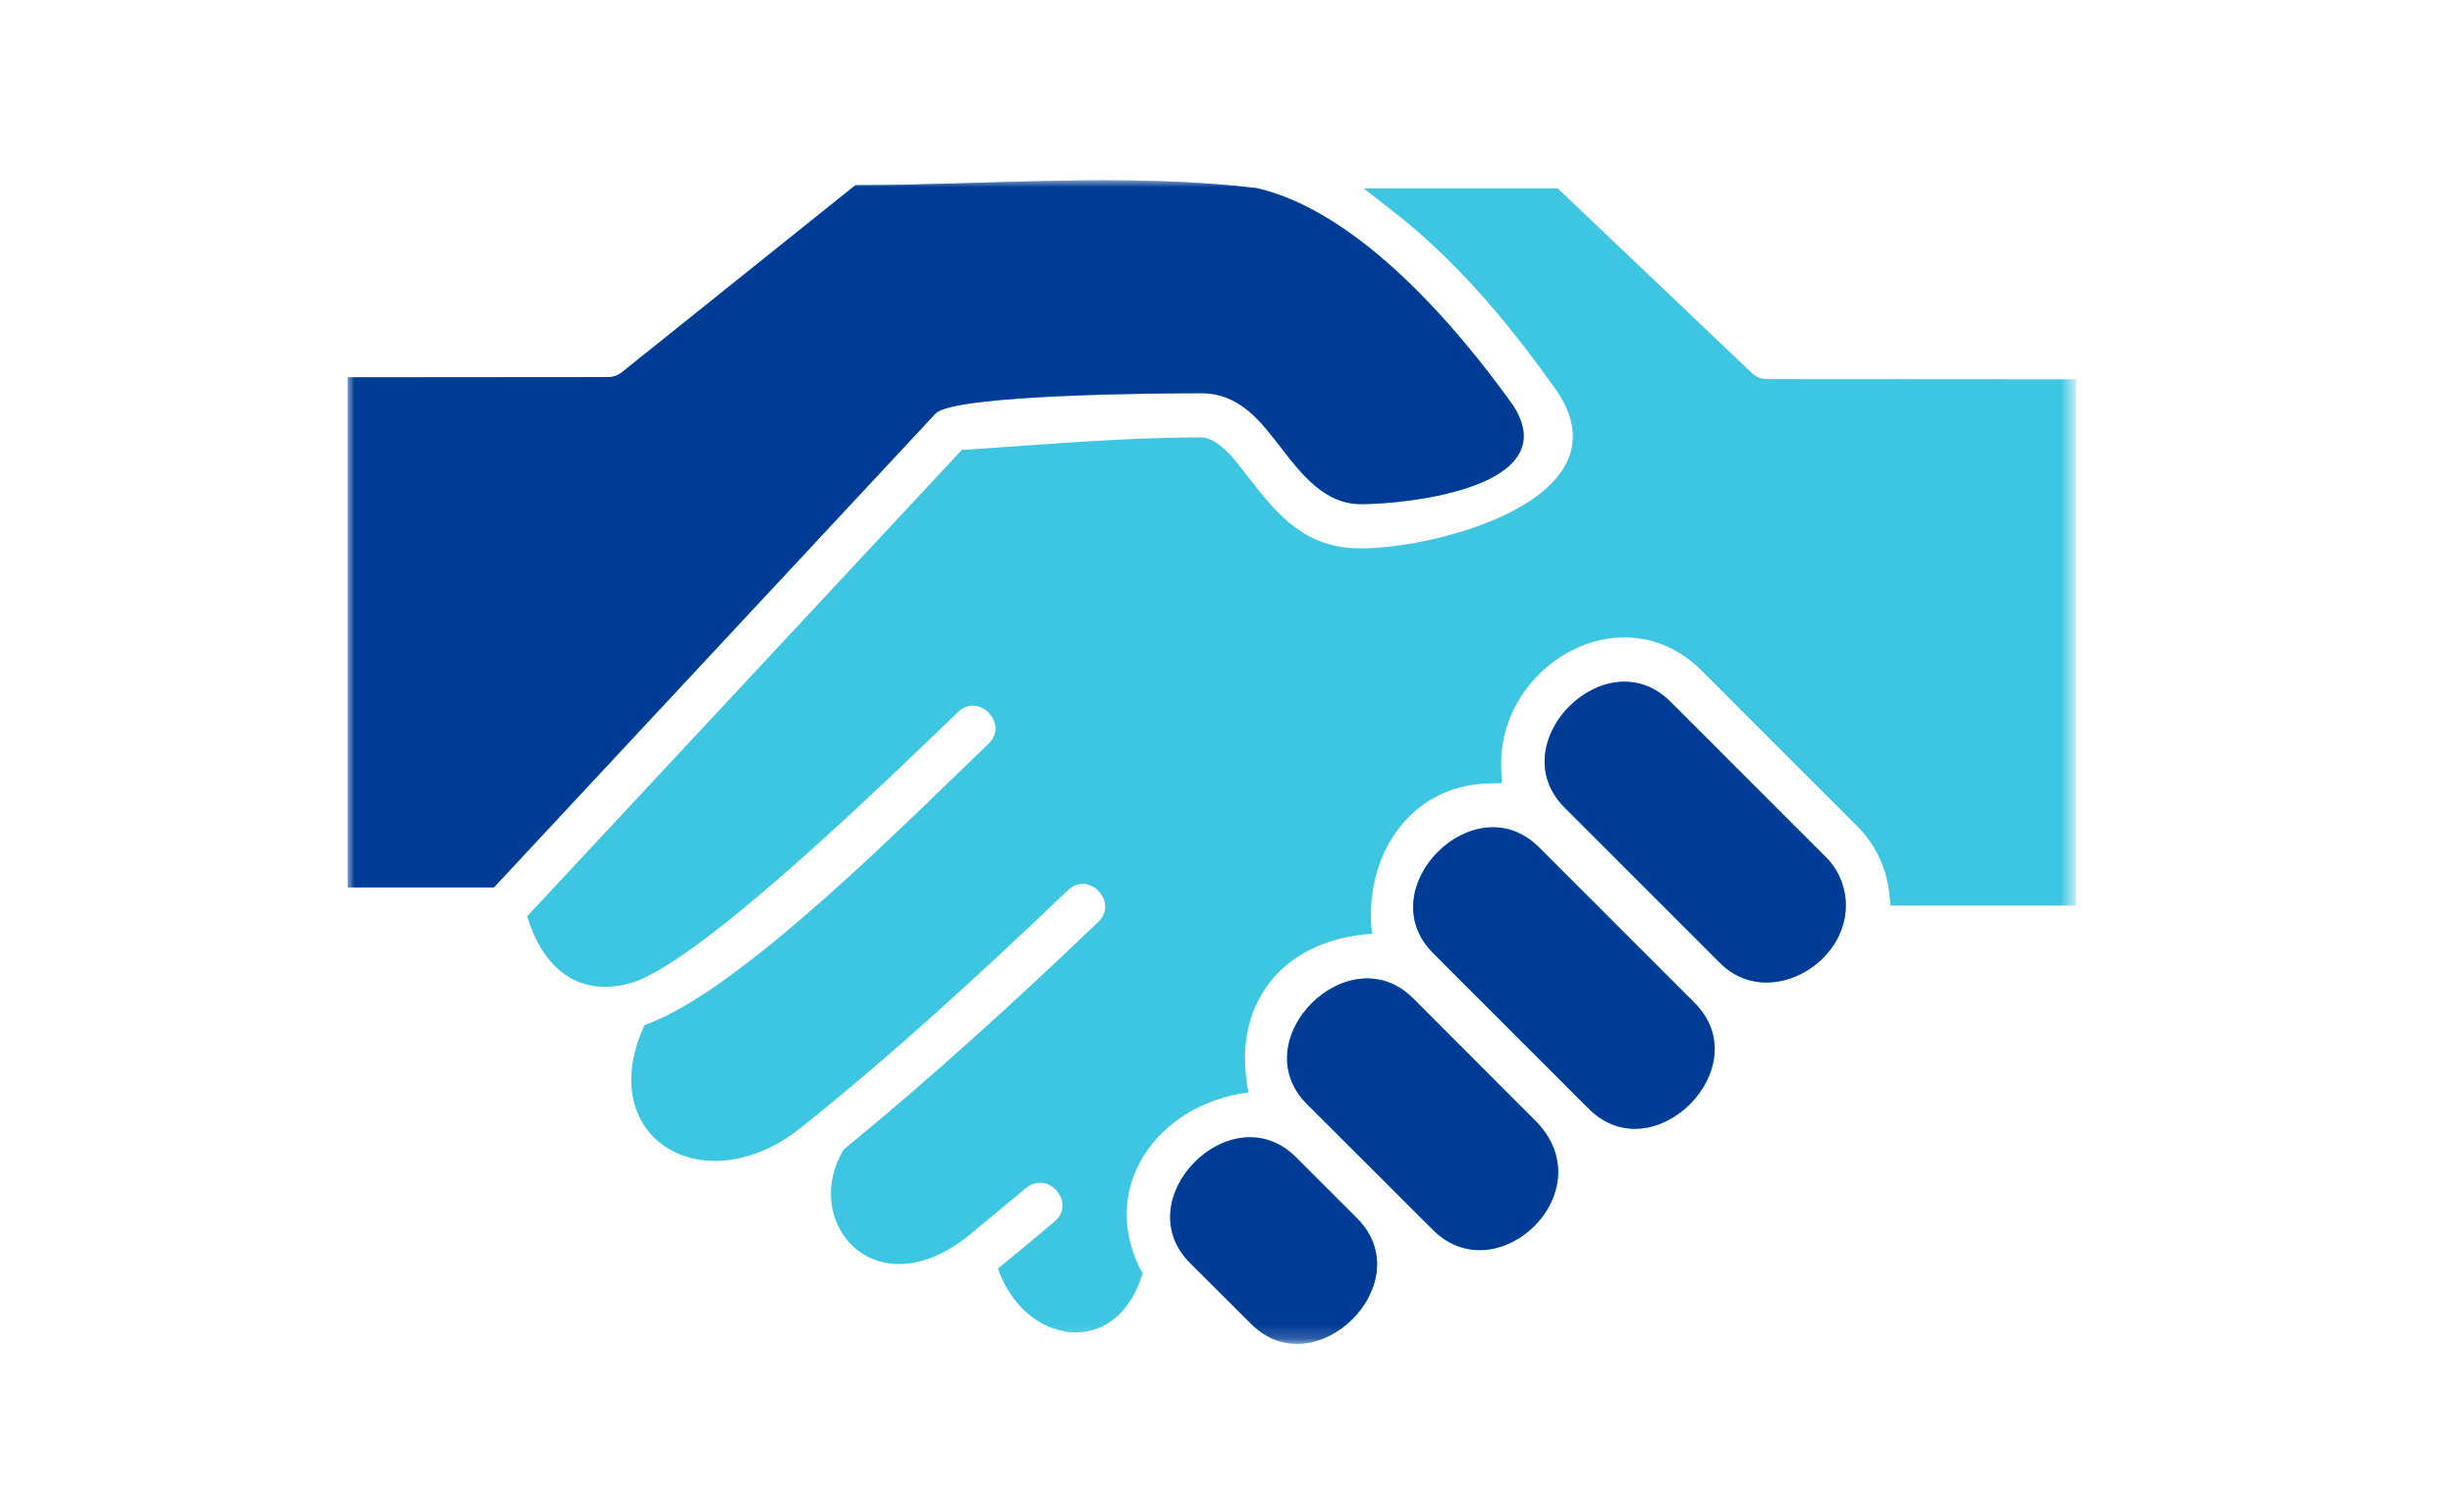
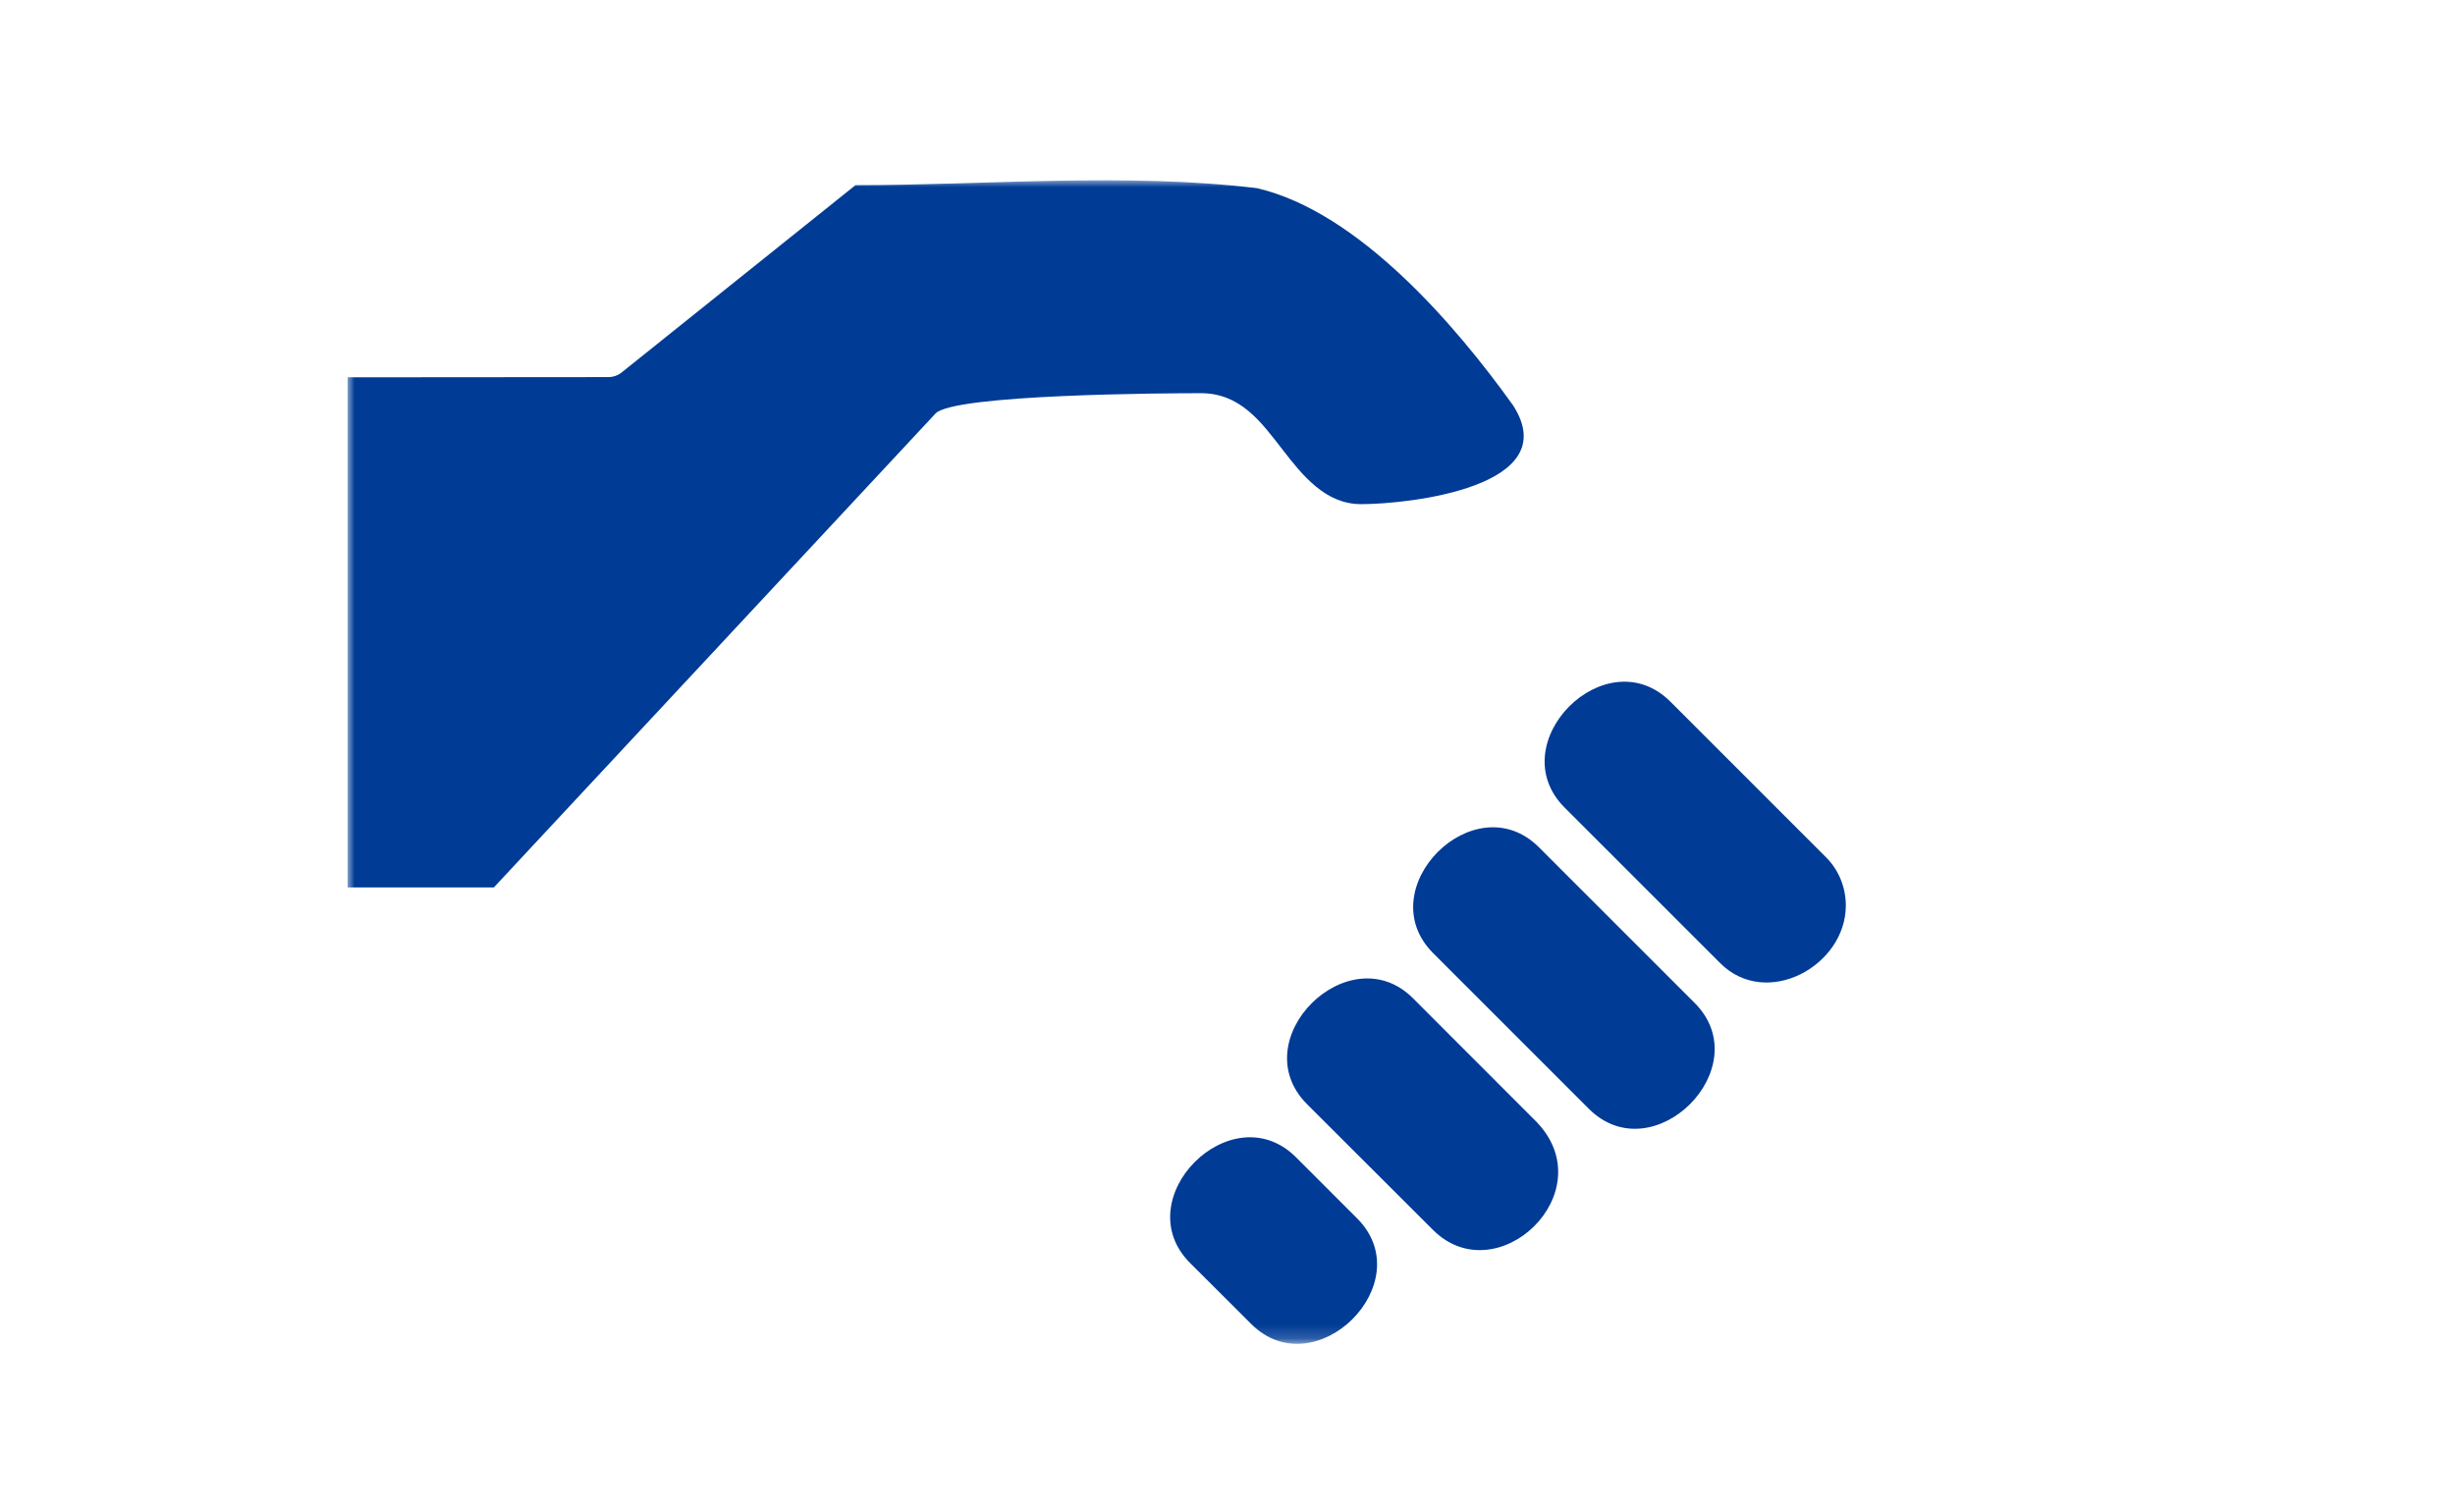
<svg xmlns="http://www.w3.org/2000/svg" version="1.1" id="Layer_1" x="0px" y="0px" width="177px" height="109px" viewBox="0 0 177 109" enable-background="new 0 0 177 109" xml:space="preserve">
  <defs>
    <filter id="Adobe_OpacityMaskFilter" filterUnits="userSpaceOnUse" x="25.062" y="13" width="124.62" height="83.908">
      <feColorMatrix type="matrix" values="1 0 0 0 0  0 1 0 0 0  0 0 1 0 0  0 0 0 1 0" />
    </filter>
  </defs>
  <mask maskUnits="userSpaceOnUse" x="25.062" y="13" width="124.62" height="83.908" id="mask0_1229_2346">
    <rect fill="#C4C4C4" filter="url(#Adobe_OpacityMaskFilter)" width="177" height="109" />
  </mask>
  <g mask="url(#mask0_1229_2346)">
-     <path fill="#3DC6E2" d="M86.58,28.353c2.833,0,4.321,2.041,5.901,4.085c1.437,1.854,3.079,3.917,5.652,3.917&#13;&#10;&#09;&#09;c3.402,0,14.746-1.233,10.959-7.119c-4.078-5.697-11.116-13.967-18.477-15.669c-9.511-1.135-19.367-0.215-28.938-0.215&#13;&#10;&#09;&#09;L44.829,26.85c-0.281,0.224-0.625,0.348-0.997,0.343l-18.77,0.015v36.787h10.543L67.448,29.82&#13;&#10;&#09;&#09;c1.297-1.393,16.674-1.467,19.129-1.467H86.58z M107.291,56.494l0.99-0.025l-0.045-0.989c-0.332-7.494,8.74-12.829,14.451-7.119&#13;&#10;&#09;&#09;l11.215,11.216c1.307,1.306,2.123,3.017,2.313,4.854l0.091,0.872h13.375v-37.95l-22.271-0.014c-0.41,0-0.801-0.151-1.096-0.433&#13;&#10;&#09;&#09;l-14.01-13.323H98.317l2.227,1.74c4.293,3.353,8.007,7.709,11.19,12.165c6.525,8.215-7.875,12.058-13.601,12.058&#13;&#10;&#09;&#09;c-3.975,0-5.929-2.279-8.165-5.172c-0.748-0.965-2.043-2.833-3.389-2.833c-5.752,0-11.501,0.54-17.239,0.908L38.012,66.069&#13;&#10;&#09;&#09;c1.067,3.614,3.617,5.97,7.574,4.786c5.089-1.585,19.055-15.273,23.494-19.514c1.502-1.435,3.69,0.859,2.185,2.297&#13;&#10;&#09;&#09;c-5.616,5.363-17.974,17.926-24.794,20.278c-3.765,8.175,4.316,12.959,11.276,7.401c6.706-5.357,13.04-11.196,19.246-17.125&#13;&#10;&#09;&#09;c1.502-1.435,3.688,0.859,2.182,2.297c-5.937,5.674-11.978,11.198-18.337,16.396c-3.173,5.213,2.245,11.612,8.986,6.224&#13;&#10;&#09;&#09;l4.143-3.435c1.61-1.335,3.645,1.077,2.063,2.412c-1.351,1.141-2.707,2.27-4.078,3.387c1.848,5.43,8.483,6.691,10.429,0.36&#13;&#10;&#09;&#09;c-3.346-6.104,1.032-12.224,7.635-13.056c-1.301-6.361,2.443-11.028,8.906-11.44c-0.656-5.42,2.6-10.686,8.37-10.841&#13;&#10;&#09;&#09;L107.291,56.494z M124.025,69.455c3.332,3.33,9.055,0.199,9.055-4.156c0-1.3-0.502-2.555-1.424-3.476l-11.215-11.217&#13;&#10;&#09;&#09;c-4.654-4.652-12.27,2.993-7.633,7.632L124.025,69.455z M110.959,61.104c-4.65-4.65-12.268,2.993-7.629,7.631l11.217,11.217&#13;&#10;&#09;&#09;c4.646,4.646,12.276-2.984,7.631-7.631L110.959,61.104z M101.878,71.99c-4.608-4.613-12.303,2.98-7.632,7.645l9.07,9.055&#13;&#10;&#09;&#09;c4.602,4.594,12.328-2.686,7.488-7.766L101.878,71.99L101.878,71.99z M93.441,83.455c-4.645-4.646-12.276,2.998-7.628,7.632&#13;&#10;&#09;&#09;l4.403,4.392c4.611,4.599,12.273-2.977,7.623-7.627L93.441,83.455z" />
-     <path fill="#003B95" d="M86.58,28.353c2.833,0,4.321,2.041,5.901,4.085c1.437,1.854,3.079,3.917,5.652,3.917&#13;&#10;&#09;&#09;c3.402,0,14.746-1.233,10.959-7.119c-4.078-5.697-11.116-13.967-18.477-15.669c-9.511-1.135-19.367-0.215-28.938-0.215&#13;&#10;&#09;&#09;L44.829,26.85c-0.281,0.224-0.625,0.348-0.997,0.343l-18.77,0.015v36.787h10.543L67.448,29.82&#13;&#10;&#09;&#09;c1.297-1.393,16.674-1.467,19.129-1.467H86.58z M124.025,69.455c3.332,3.33,9.055,0.199,9.055-4.156c0-1.3-0.502-2.555-1.424-3.476&#13;&#10;&#09;&#09;l-11.215-11.217c-4.654-4.652-12.27,2.993-7.633,7.632L124.025,69.455z M110.959,61.104c-4.65-4.65-12.268,2.993-7.629,7.631&#13;&#10;&#09;&#09;l11.217,11.217c4.646,4.646,12.276-2.984,7.631-7.631L110.959,61.104z M101.878,71.99c-4.608-4.613-12.303,2.98-7.632,7.645&#13;&#10;&#09;&#09;l9.07,9.055c4.602,4.594,12.328-2.686,7.488-7.766L101.878,71.99z M93.441,83.455c-4.645-4.646-12.276,2.998-7.628,7.632&#13;&#10;&#09;&#09;l4.403,4.392c4.611,4.599,12.273-2.977,7.623-7.627L93.441,83.455z" />
+     <path fill="#003B95" d="M86.58,28.353c2.833,0,4.321,2.041,5.901,4.085c1.437,1.854,3.079,3.917,5.652,3.917&#13;&#10;&#09;&#09;c3.402,0,14.746-1.233,10.959-7.119c-4.078-5.697-11.116-13.967-18.477-15.669c-9.511-1.135-19.367-0.215-28.938-0.215&#13;&#10;&#09;&#09;L44.829,26.85c-0.281,0.224-0.625,0.348-0.997,0.343l-18.77,0.015v36.787h10.543L67.448,29.82&#13;&#10;&#09;&#09;c1.297-1.393,16.674-1.467,19.129-1.467H86.58M124.025,69.455c3.332,3.33,9.055,0.199,9.055-4.156c0-1.3-0.502-2.555-1.424-3.476&#13;&#10;&#09;&#09;l-11.215-11.217c-4.654-4.652-12.27,2.993-7.633,7.632L124.025,69.455z M110.959,61.104c-4.65-4.65-12.268,2.993-7.629,7.631&#13;&#10;&#09;&#09;l11.217,11.217c4.646,4.646,12.276-2.984,7.631-7.631L110.959,61.104z M101.878,71.99c-4.608-4.613-12.303,2.98-7.632,7.645&#13;&#10;&#09;&#09;l9.07,9.055c4.602,4.594,12.328-2.686,7.488-7.766L101.878,71.99z M93.441,83.455c-4.645-4.646-12.276,2.998-7.628,7.632&#13;&#10;&#09;&#09;l4.403,4.392c4.611,4.599,12.273-2.977,7.623-7.627L93.441,83.455z" />
  </g>
</svg>